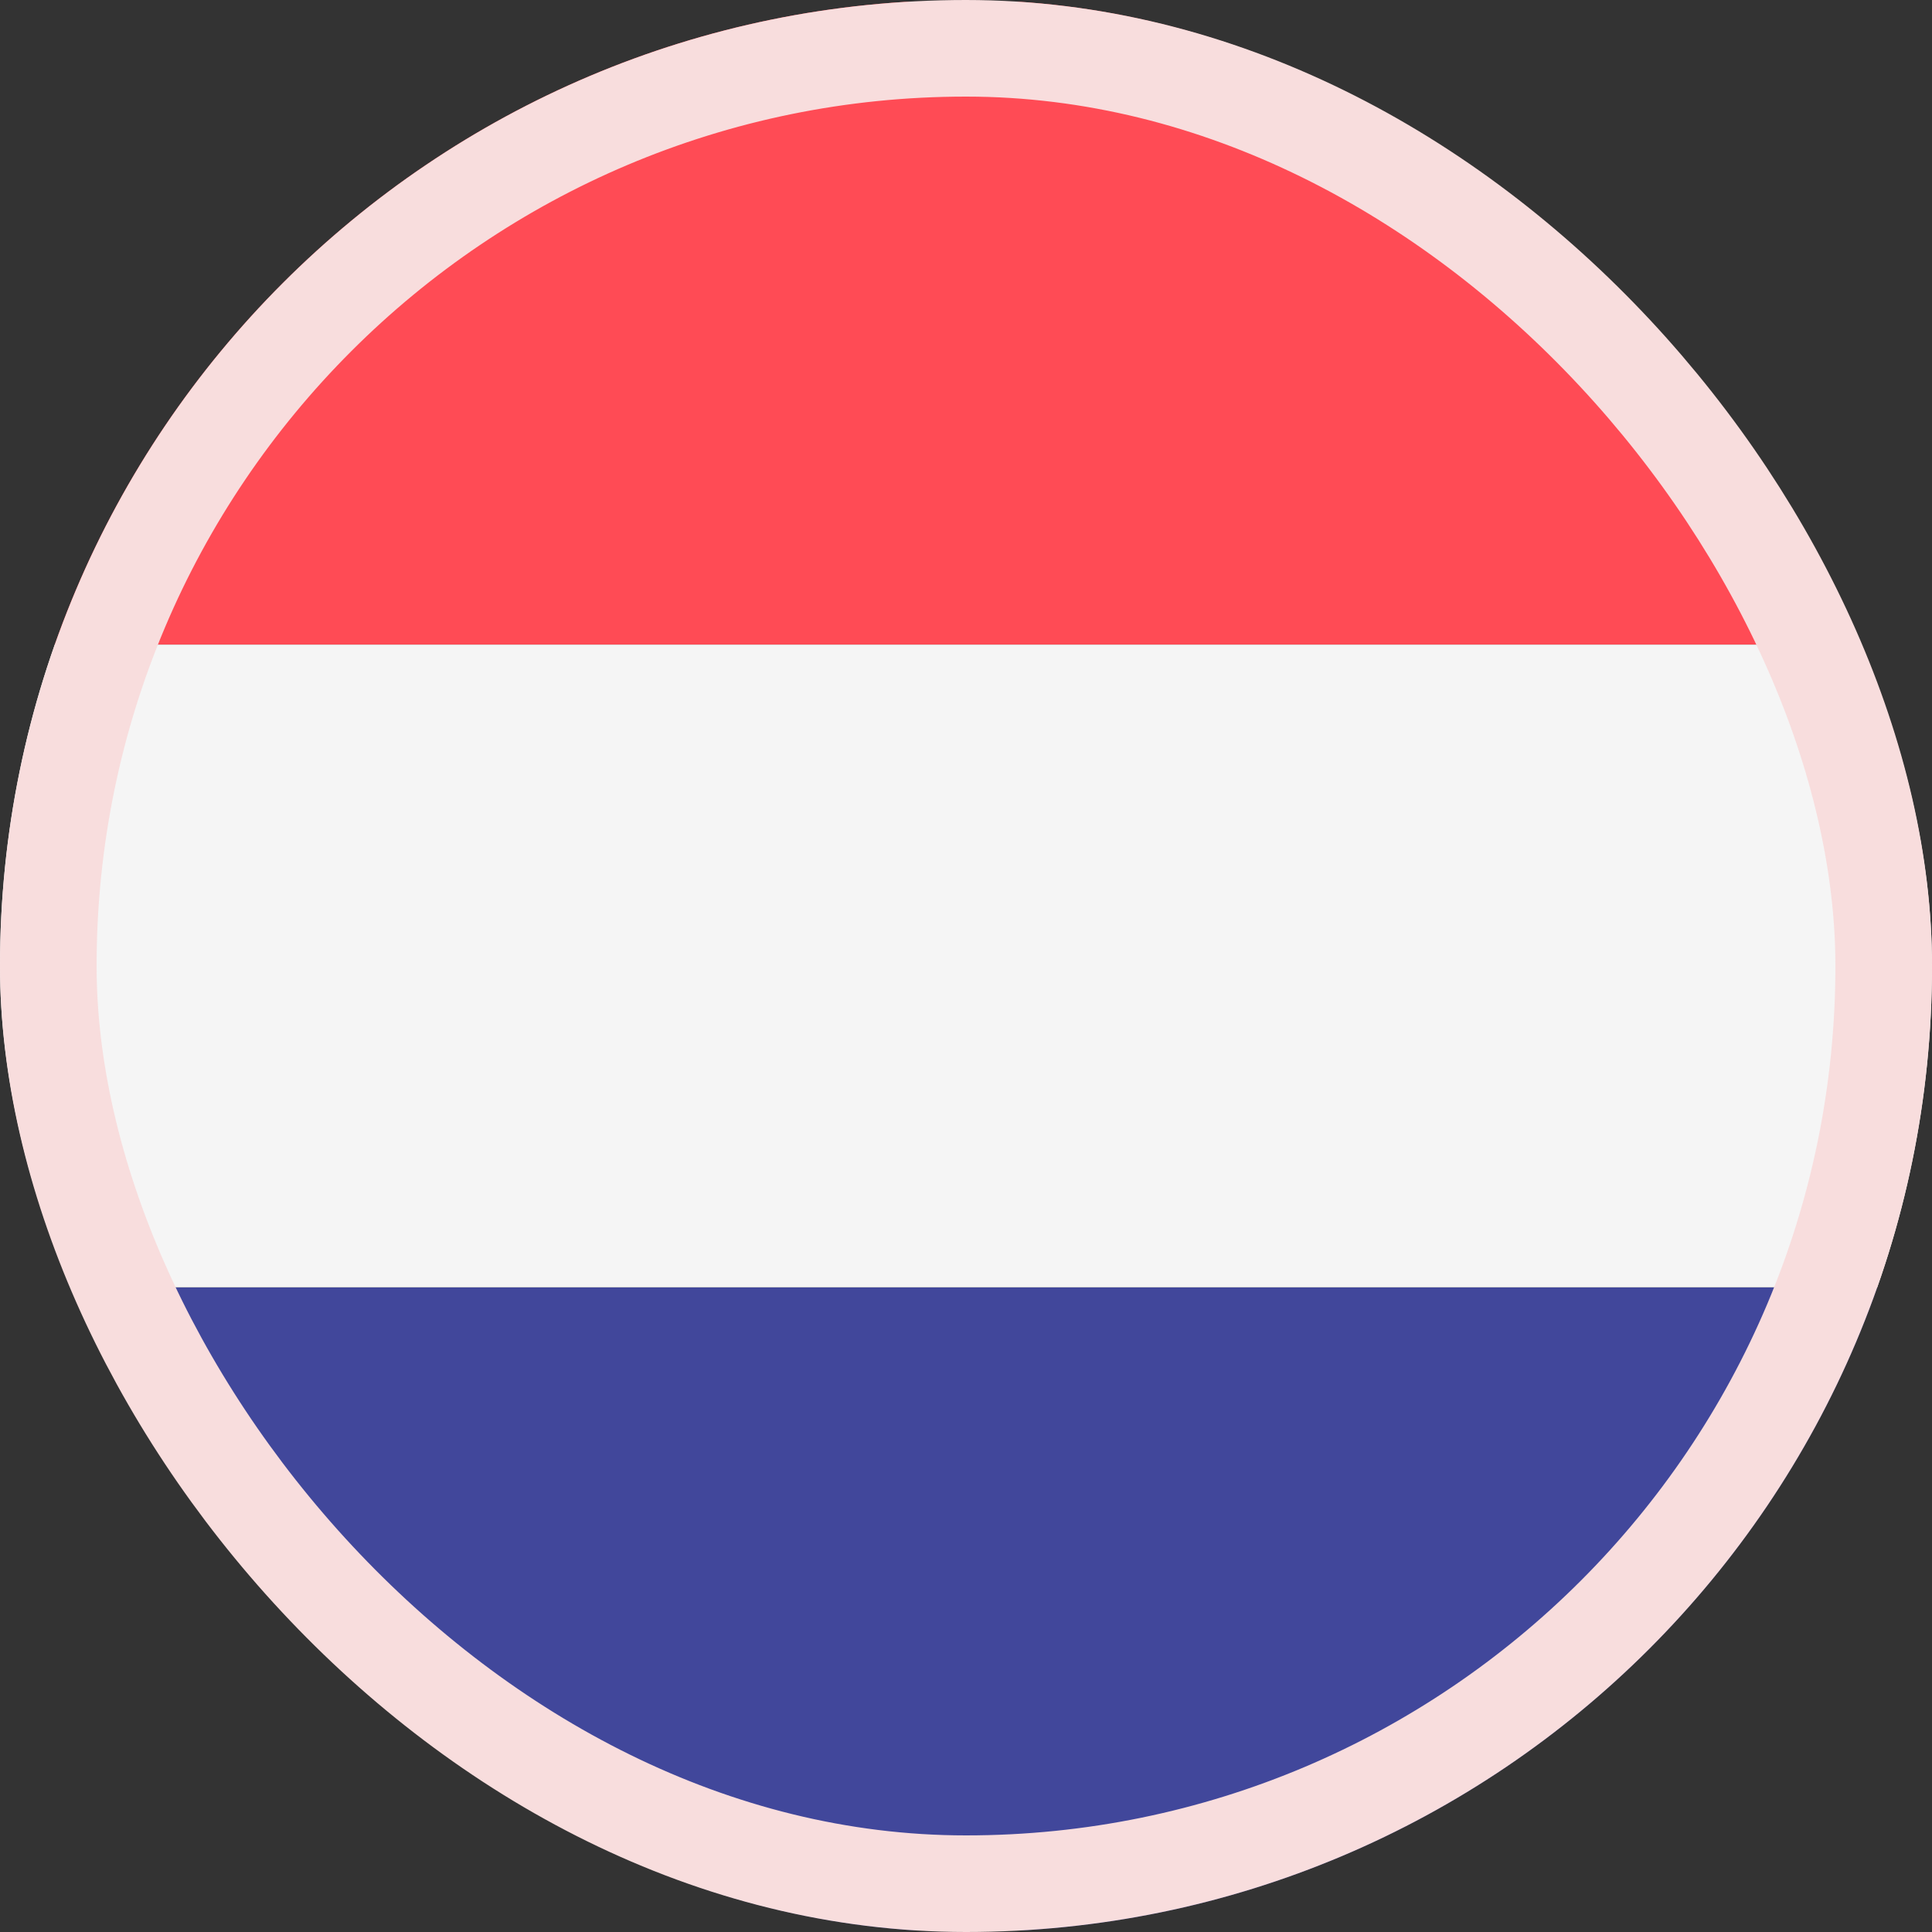
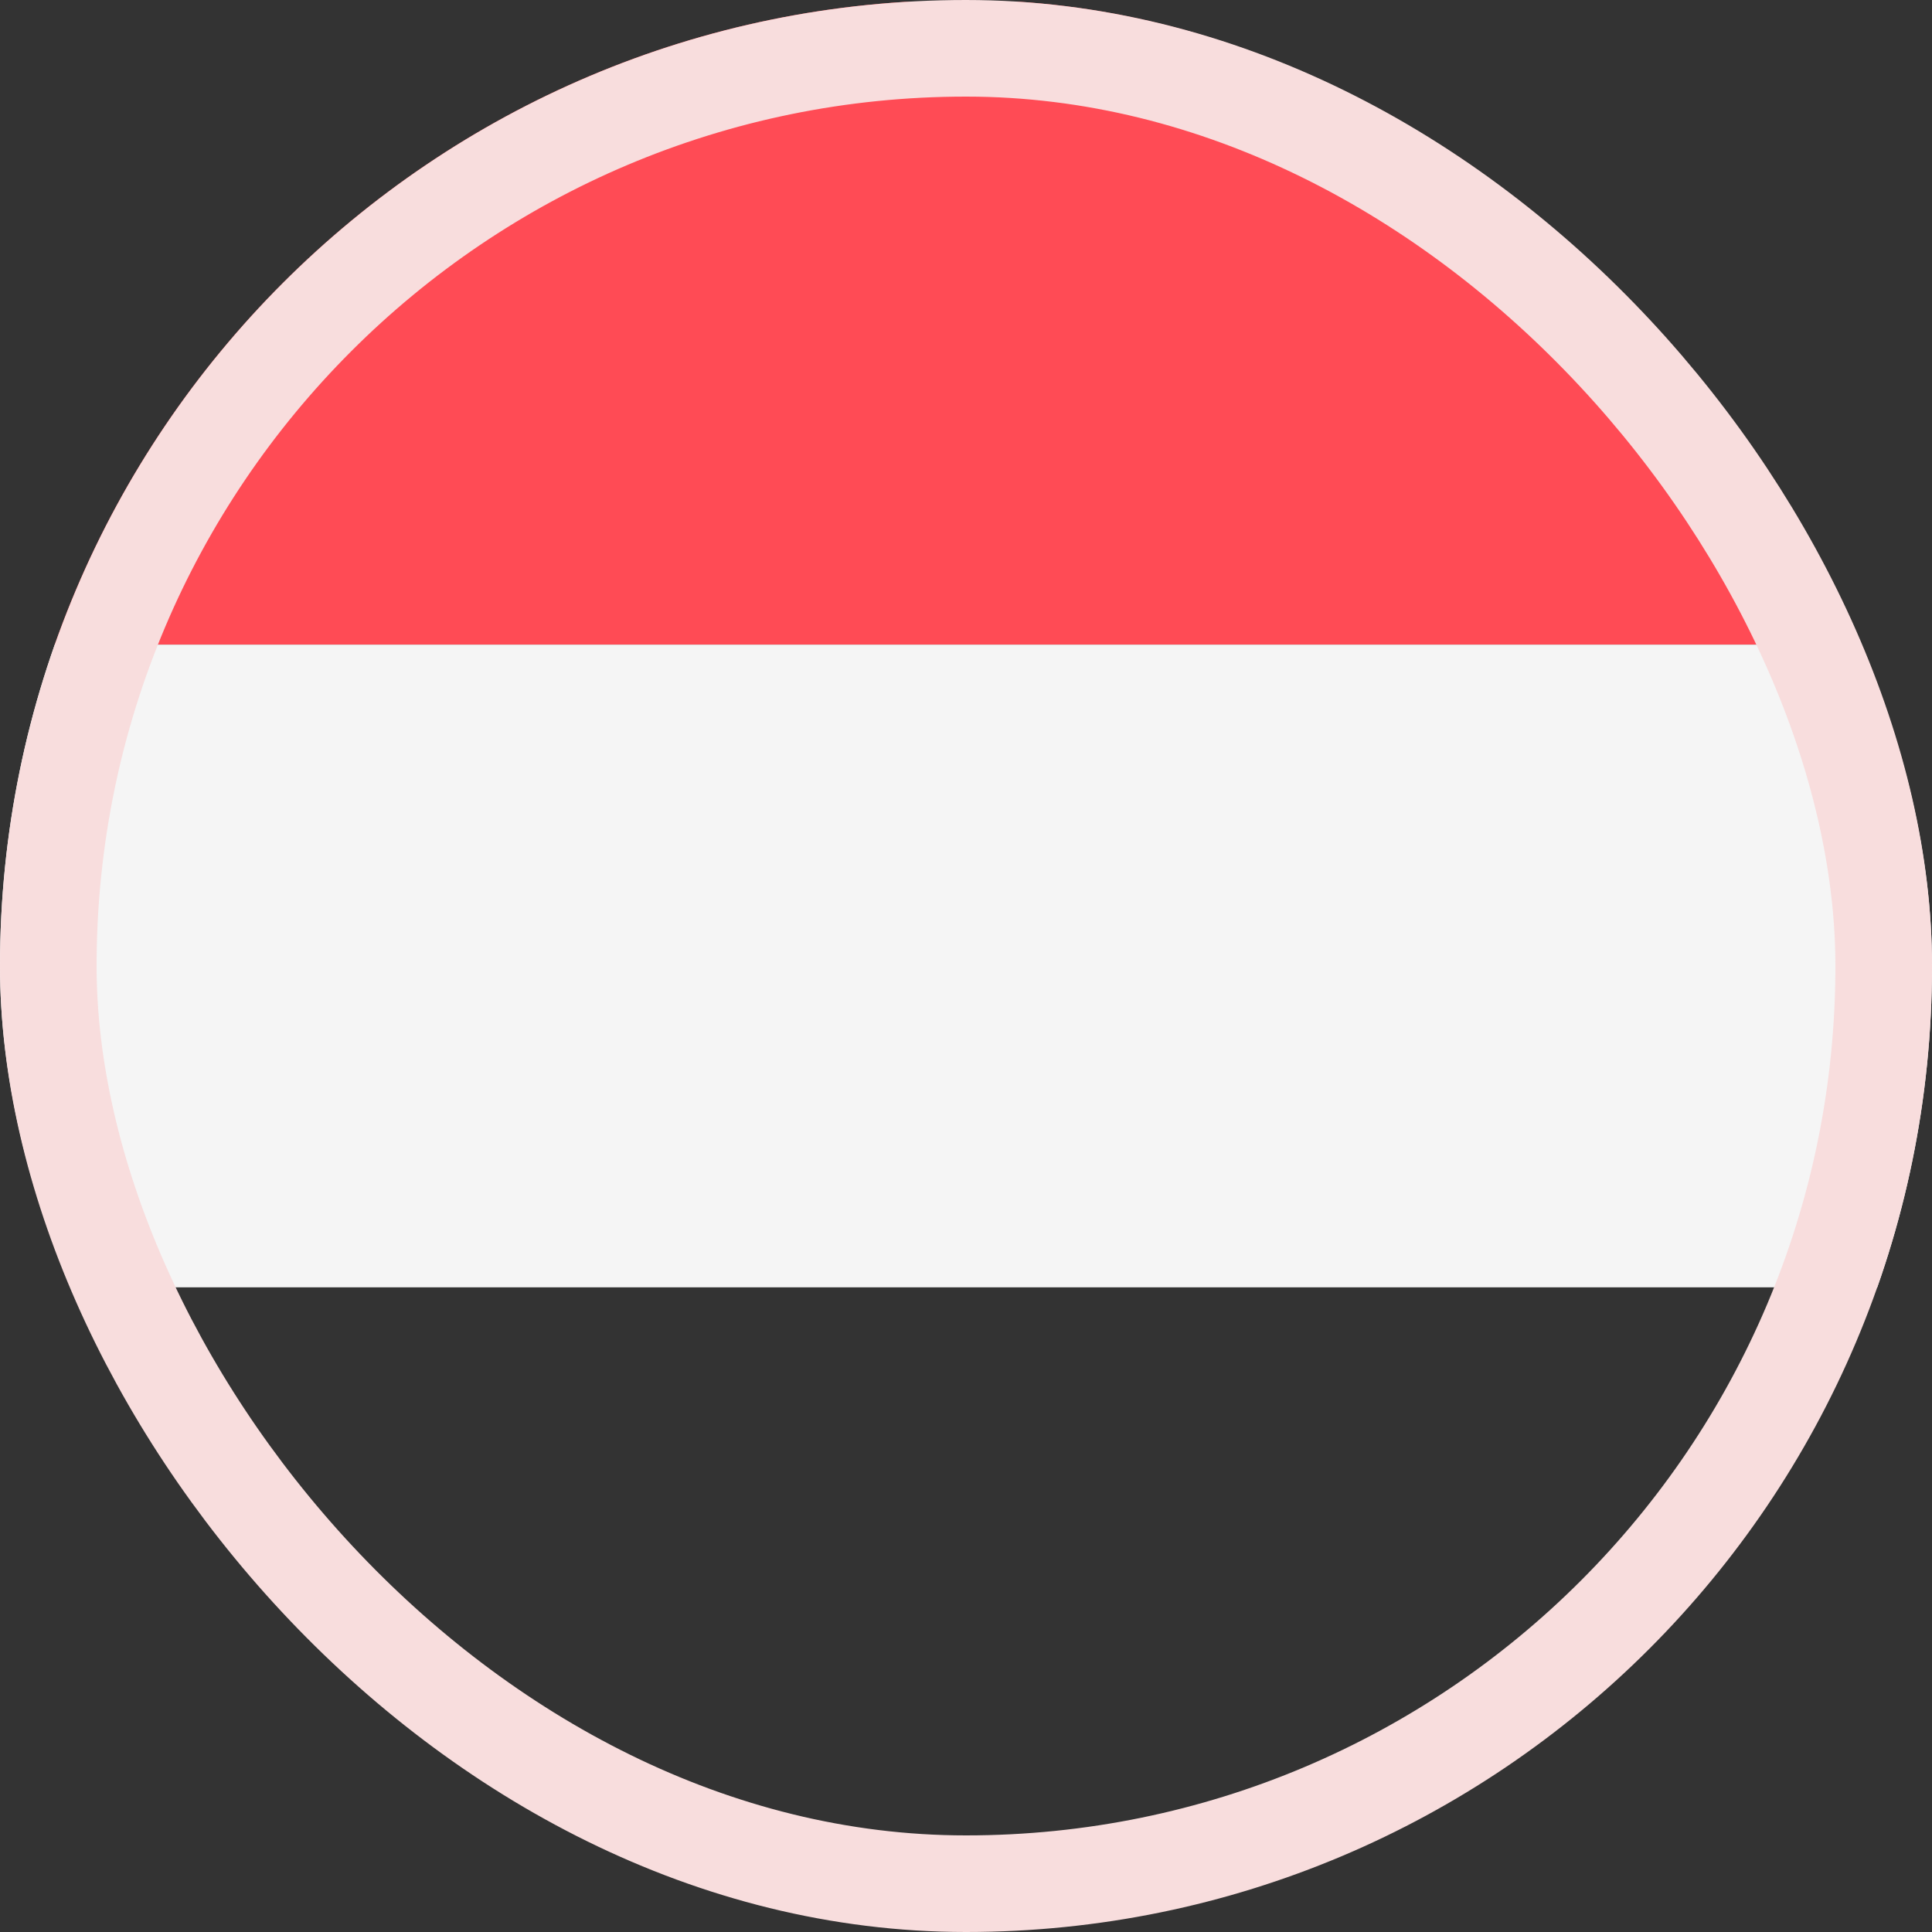
<svg xmlns="http://www.w3.org/2000/svg" width="40" height="40" viewBox="0 0 40 40" fill="none">
  <rect x="0" y="0" width="40" height="40" fill="#333333" stroke="none" />
  <g id="netherlands 1">
    <g clip-path="url(#clip0_1453_11128)">
      <path id="Vector" d="M40 0.039H0V13.346H40V0.039Z" fill="#FF4B55" />
-       <path id="Vector_2" d="M40 26.654H0V39.961H40V26.654Z" fill="#41479B" />
      <path id="Vector_3" d="M40 13.346H0V26.653H40V13.346Z" fill="#F5F5F5" />
    </g>
    <rect x="1" y="1" width="38" height="38" rx="19" stroke="#F8DDDD" stroke-width="2" />
  </g>
  <defs>
    <clipPath id="clip0_1453_11128">
      <rect width="40" height="40" rx="20" fill="white" />
    </clipPath>
  </defs>
</svg>